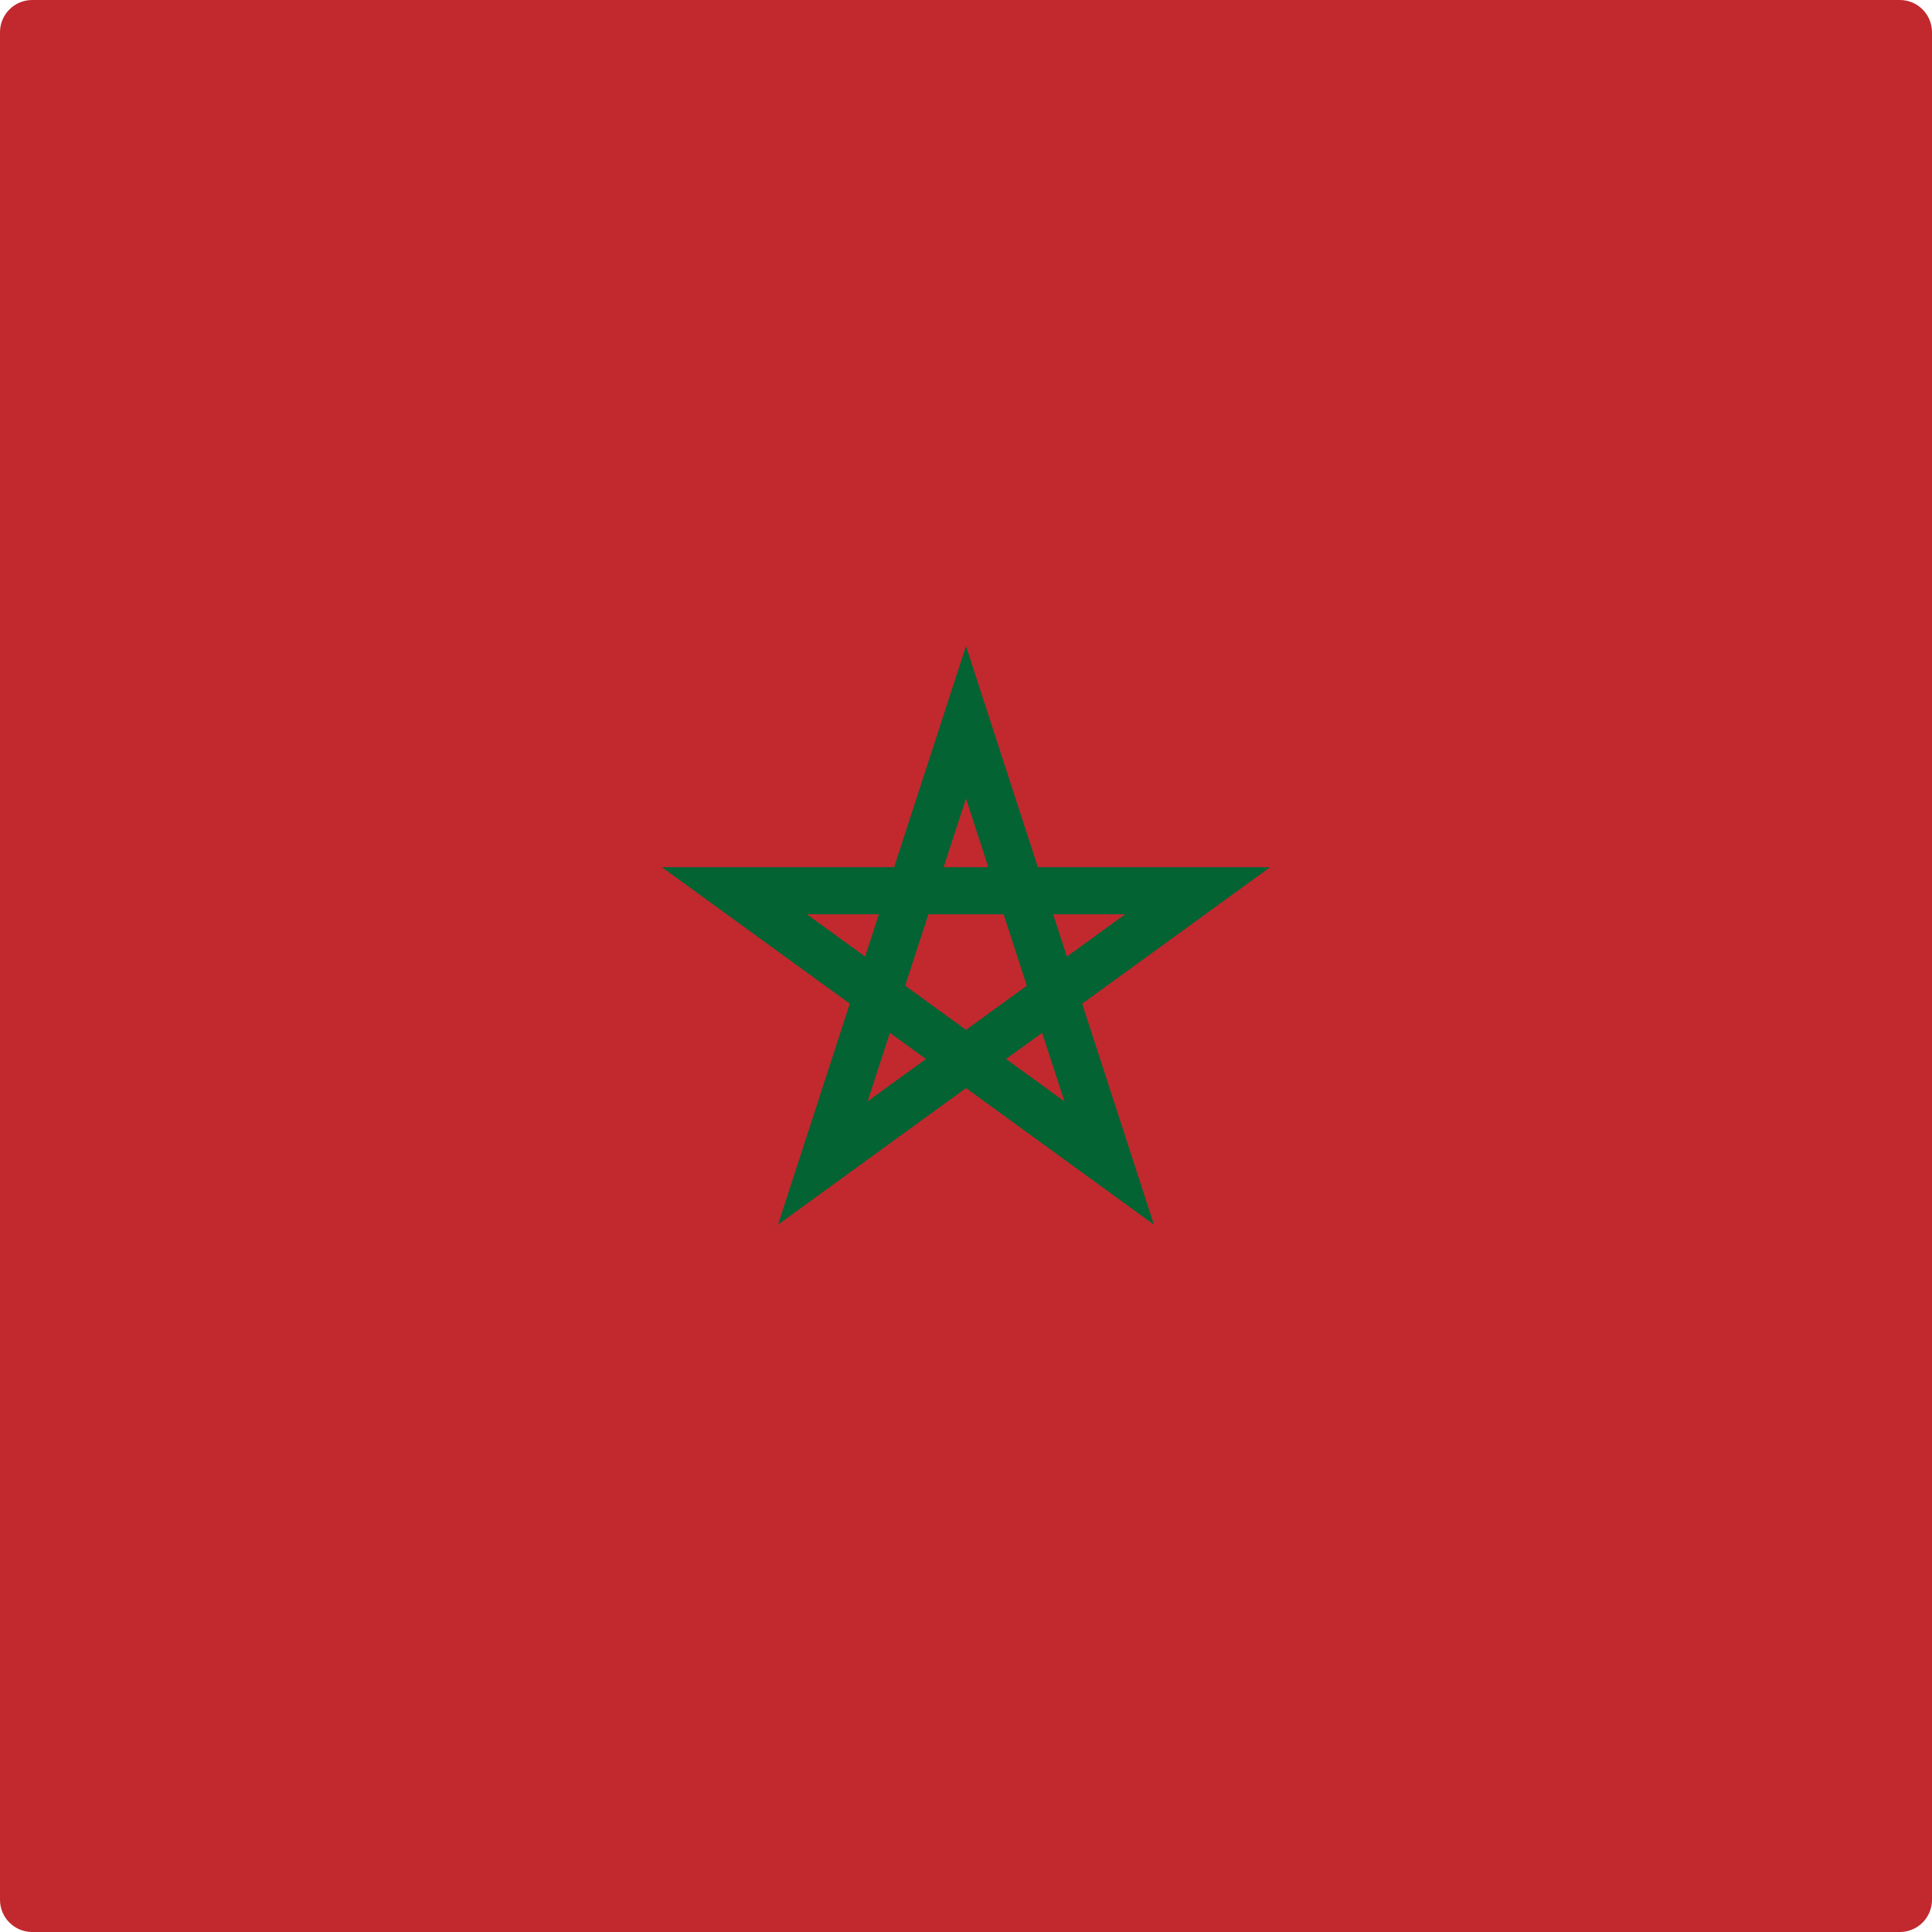
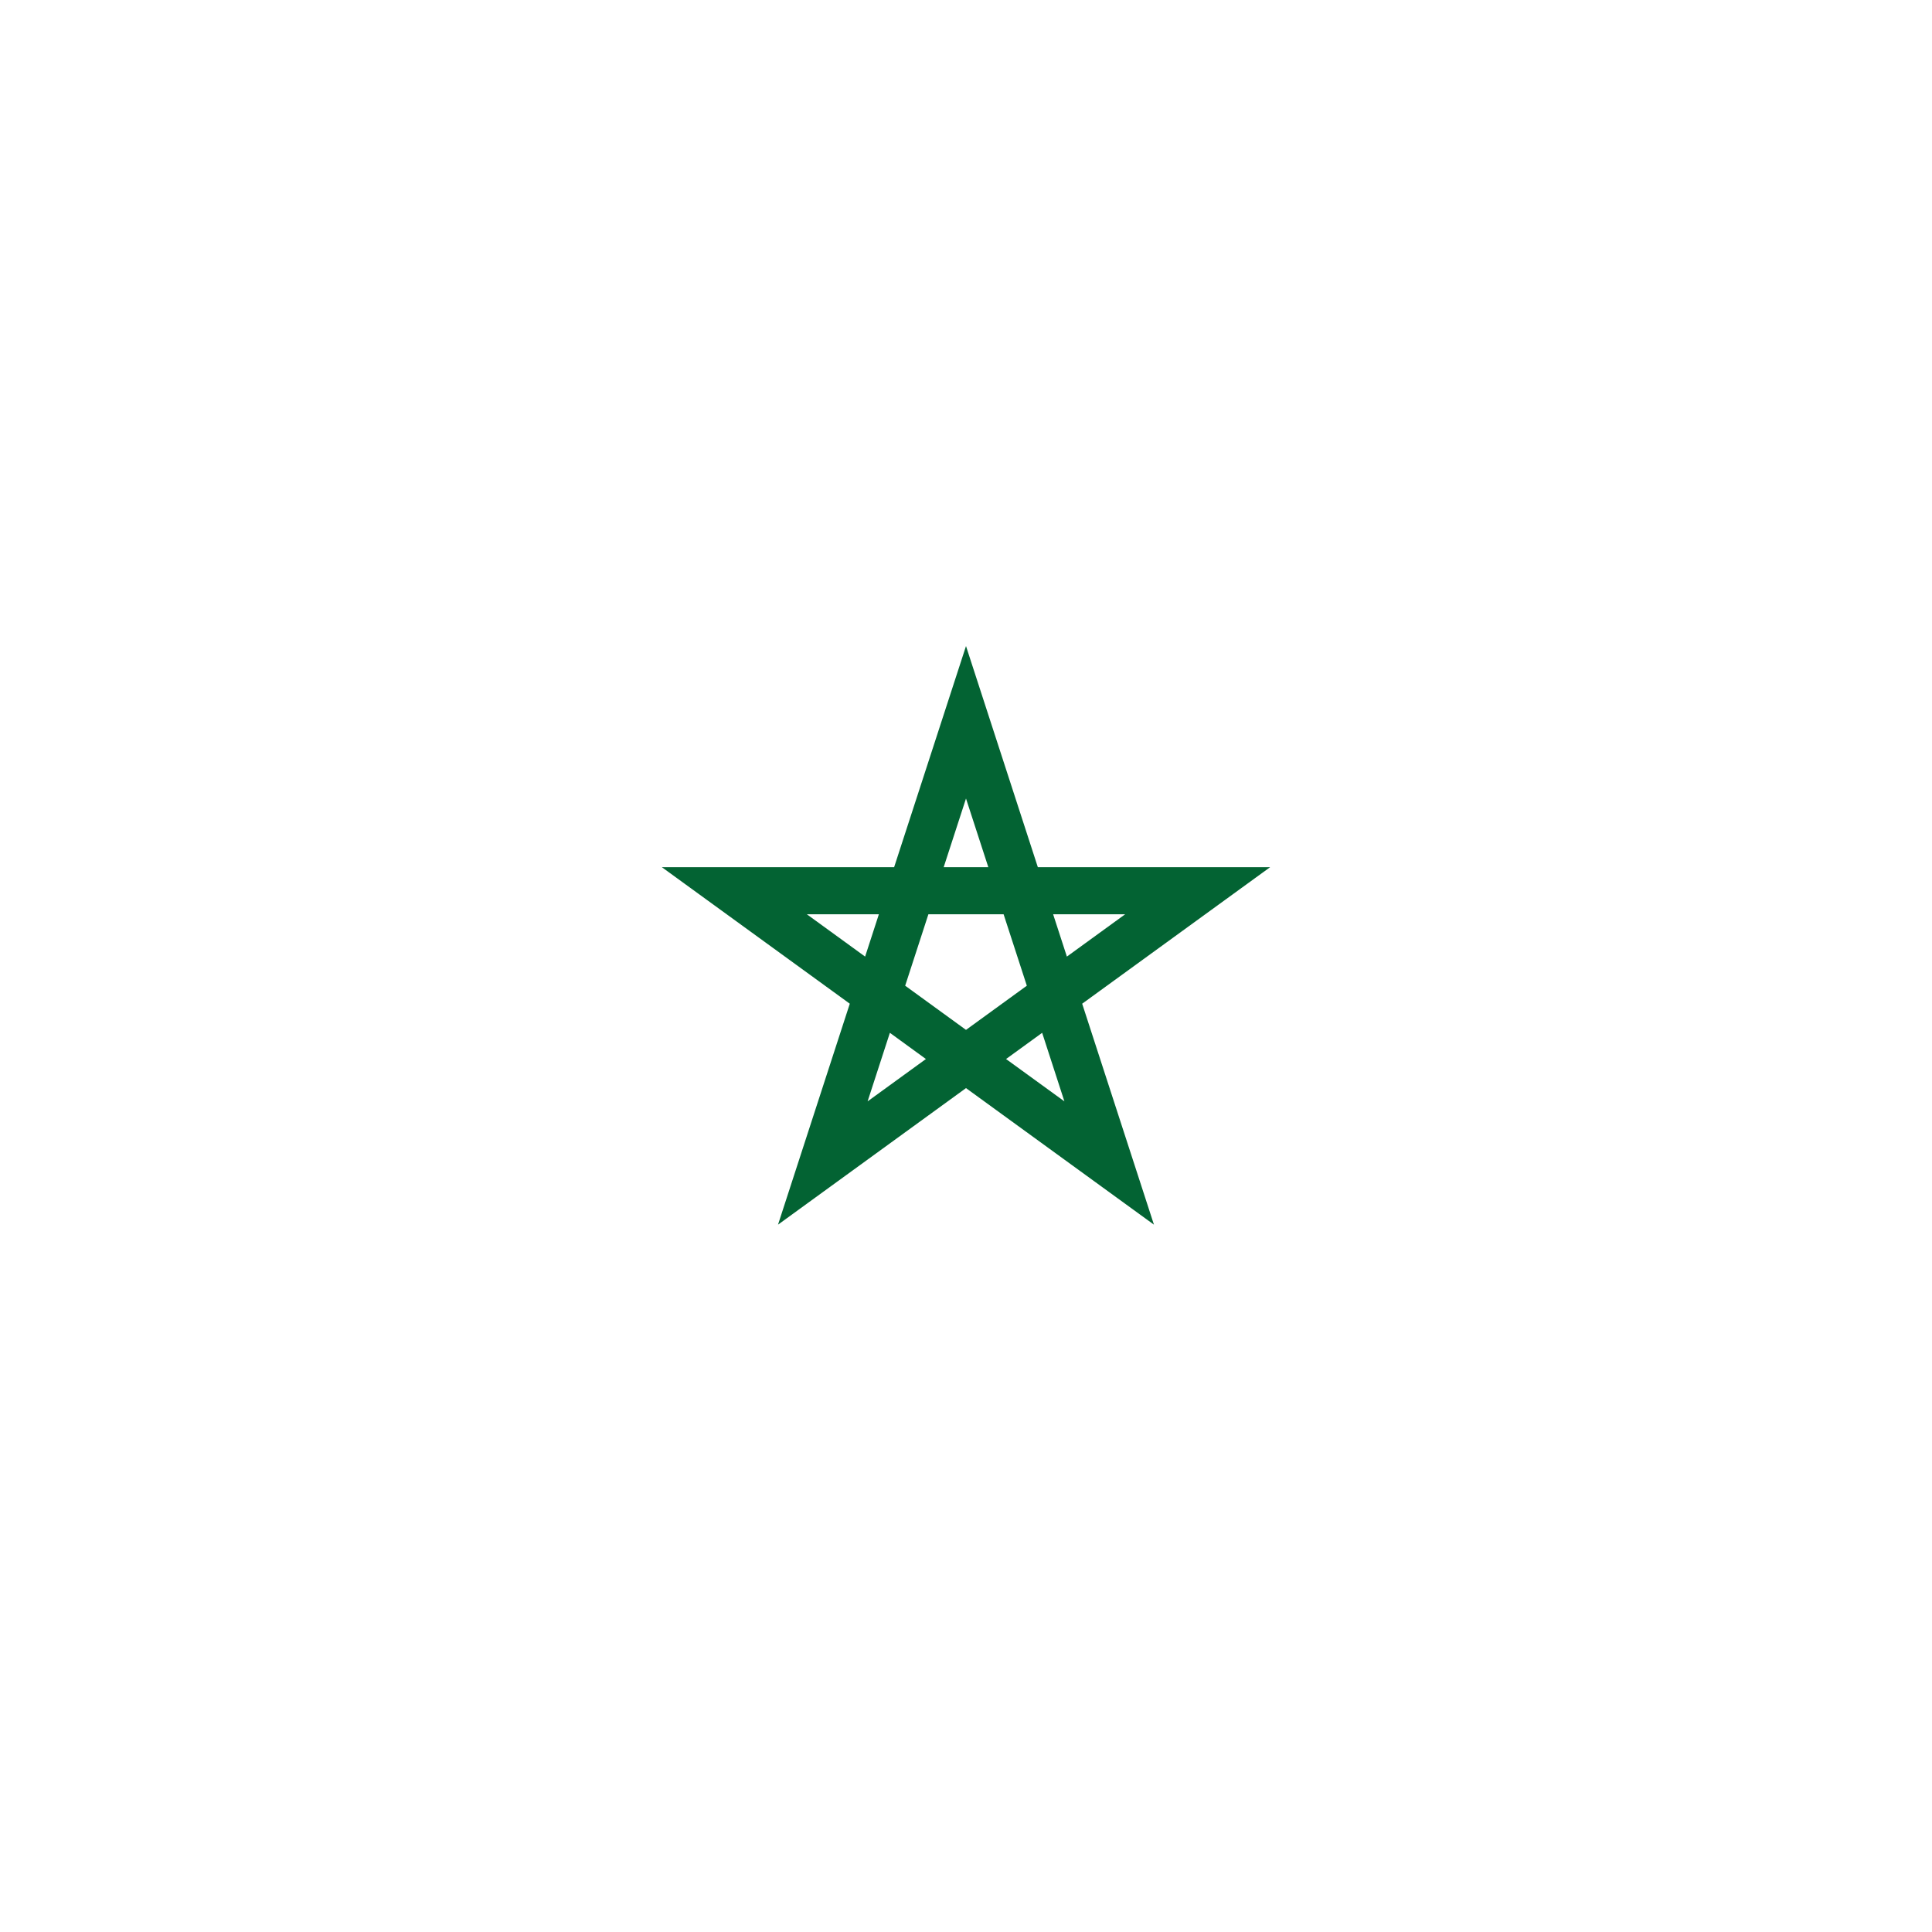
<svg xmlns="http://www.w3.org/2000/svg" xmlns:xlink="http://www.w3.org/1999/xlink" version="1.1" id="Layer_1" x="0px" y="0px" viewBox="0 0 60 60" style="enable-background:new 0 0 60 60;" xml:space="preserve">
  <style type="text/css">
	.st0{clip-path:url(#SVGID_2_);fill:#C1292E;}
	.st1{clip-path:url(#SVGID_2_);fill:#036333;}
</style>
  <g id="XMLID_1_">
    <g>
      <defs>
        <path id="SVGID_1_" d="M59,60H1C0.448,60,0,59.553,0,59V1c0-0.552,0.448-1,1-1H59     c0.553,0,1,0.448,1,1V59C60,59.553,59.553,60,59,60L59,60z" />
      </defs>
      <clipPath id="SVGID_2_">
        <use xlink:href="#SVGID_1_" style="overflow:visible;" />
      </clipPath>
-       <polygon class="st0" points="-15,-0 75,-0 75,60 -15,60 -15,-0   " />
      <path class="st1" d="M29.307,26.931h1.386L30,24.799L29.307,26.931L29.307,26.931z     M32.706,28.394l0.427,1.314l1.809-1.314H32.706L32.706,28.394z M25.058,28.394    l1.809,1.314l0.427-1.314H25.058L25.058,28.394z M28.111,30.612L30,31.984    l1.889-1.372l-0.721-2.218h-2.336L28.111,30.612L28.111,30.612z M27.636,32.075    l-0.692,2.129l1.811-1.315L27.636,32.075L27.636,32.075z M31.244,32.889l1.812,1.315    l-0.691-2.129L31.244,32.889L31.244,32.889z M24.162,38.033l2.229-6.862    l-5.837-4.24h7.214L30,20.064l2.231,6.867h7.214l-5.837,4.24l2.229,6.862    L30,33.792L24.162,38.033L24.162,38.033z" />
    </g>
  </g>
</svg>